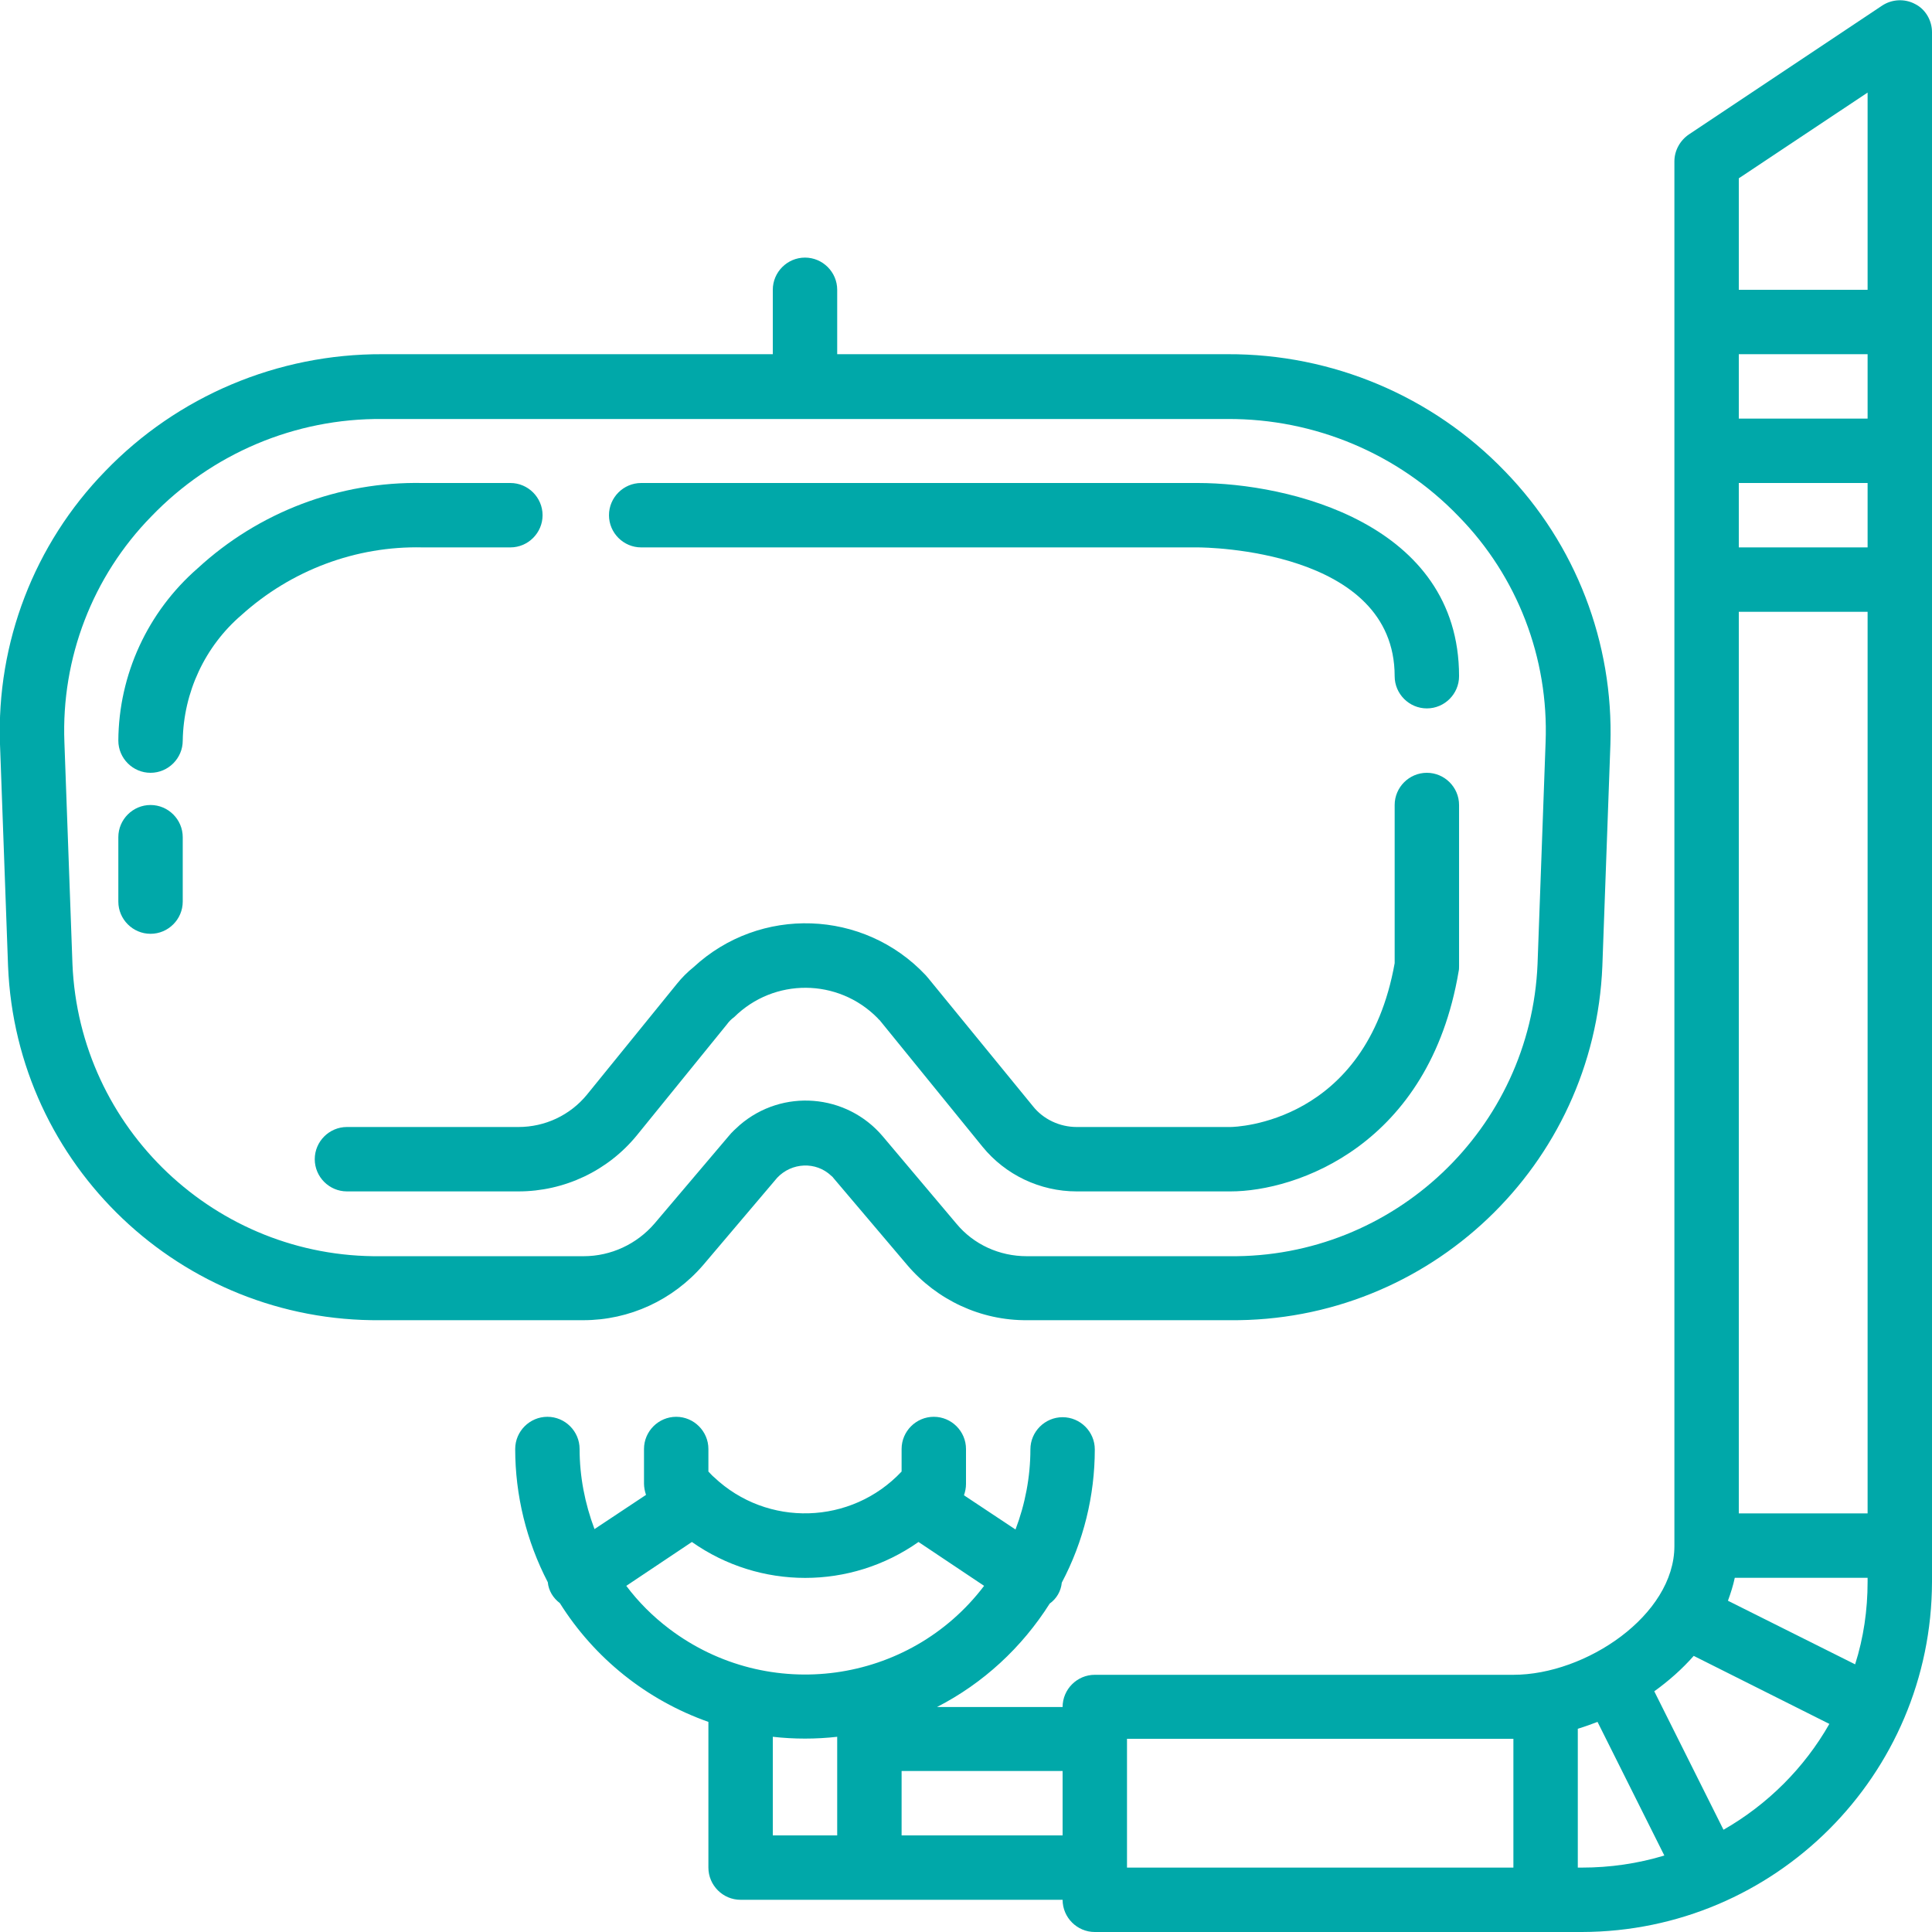
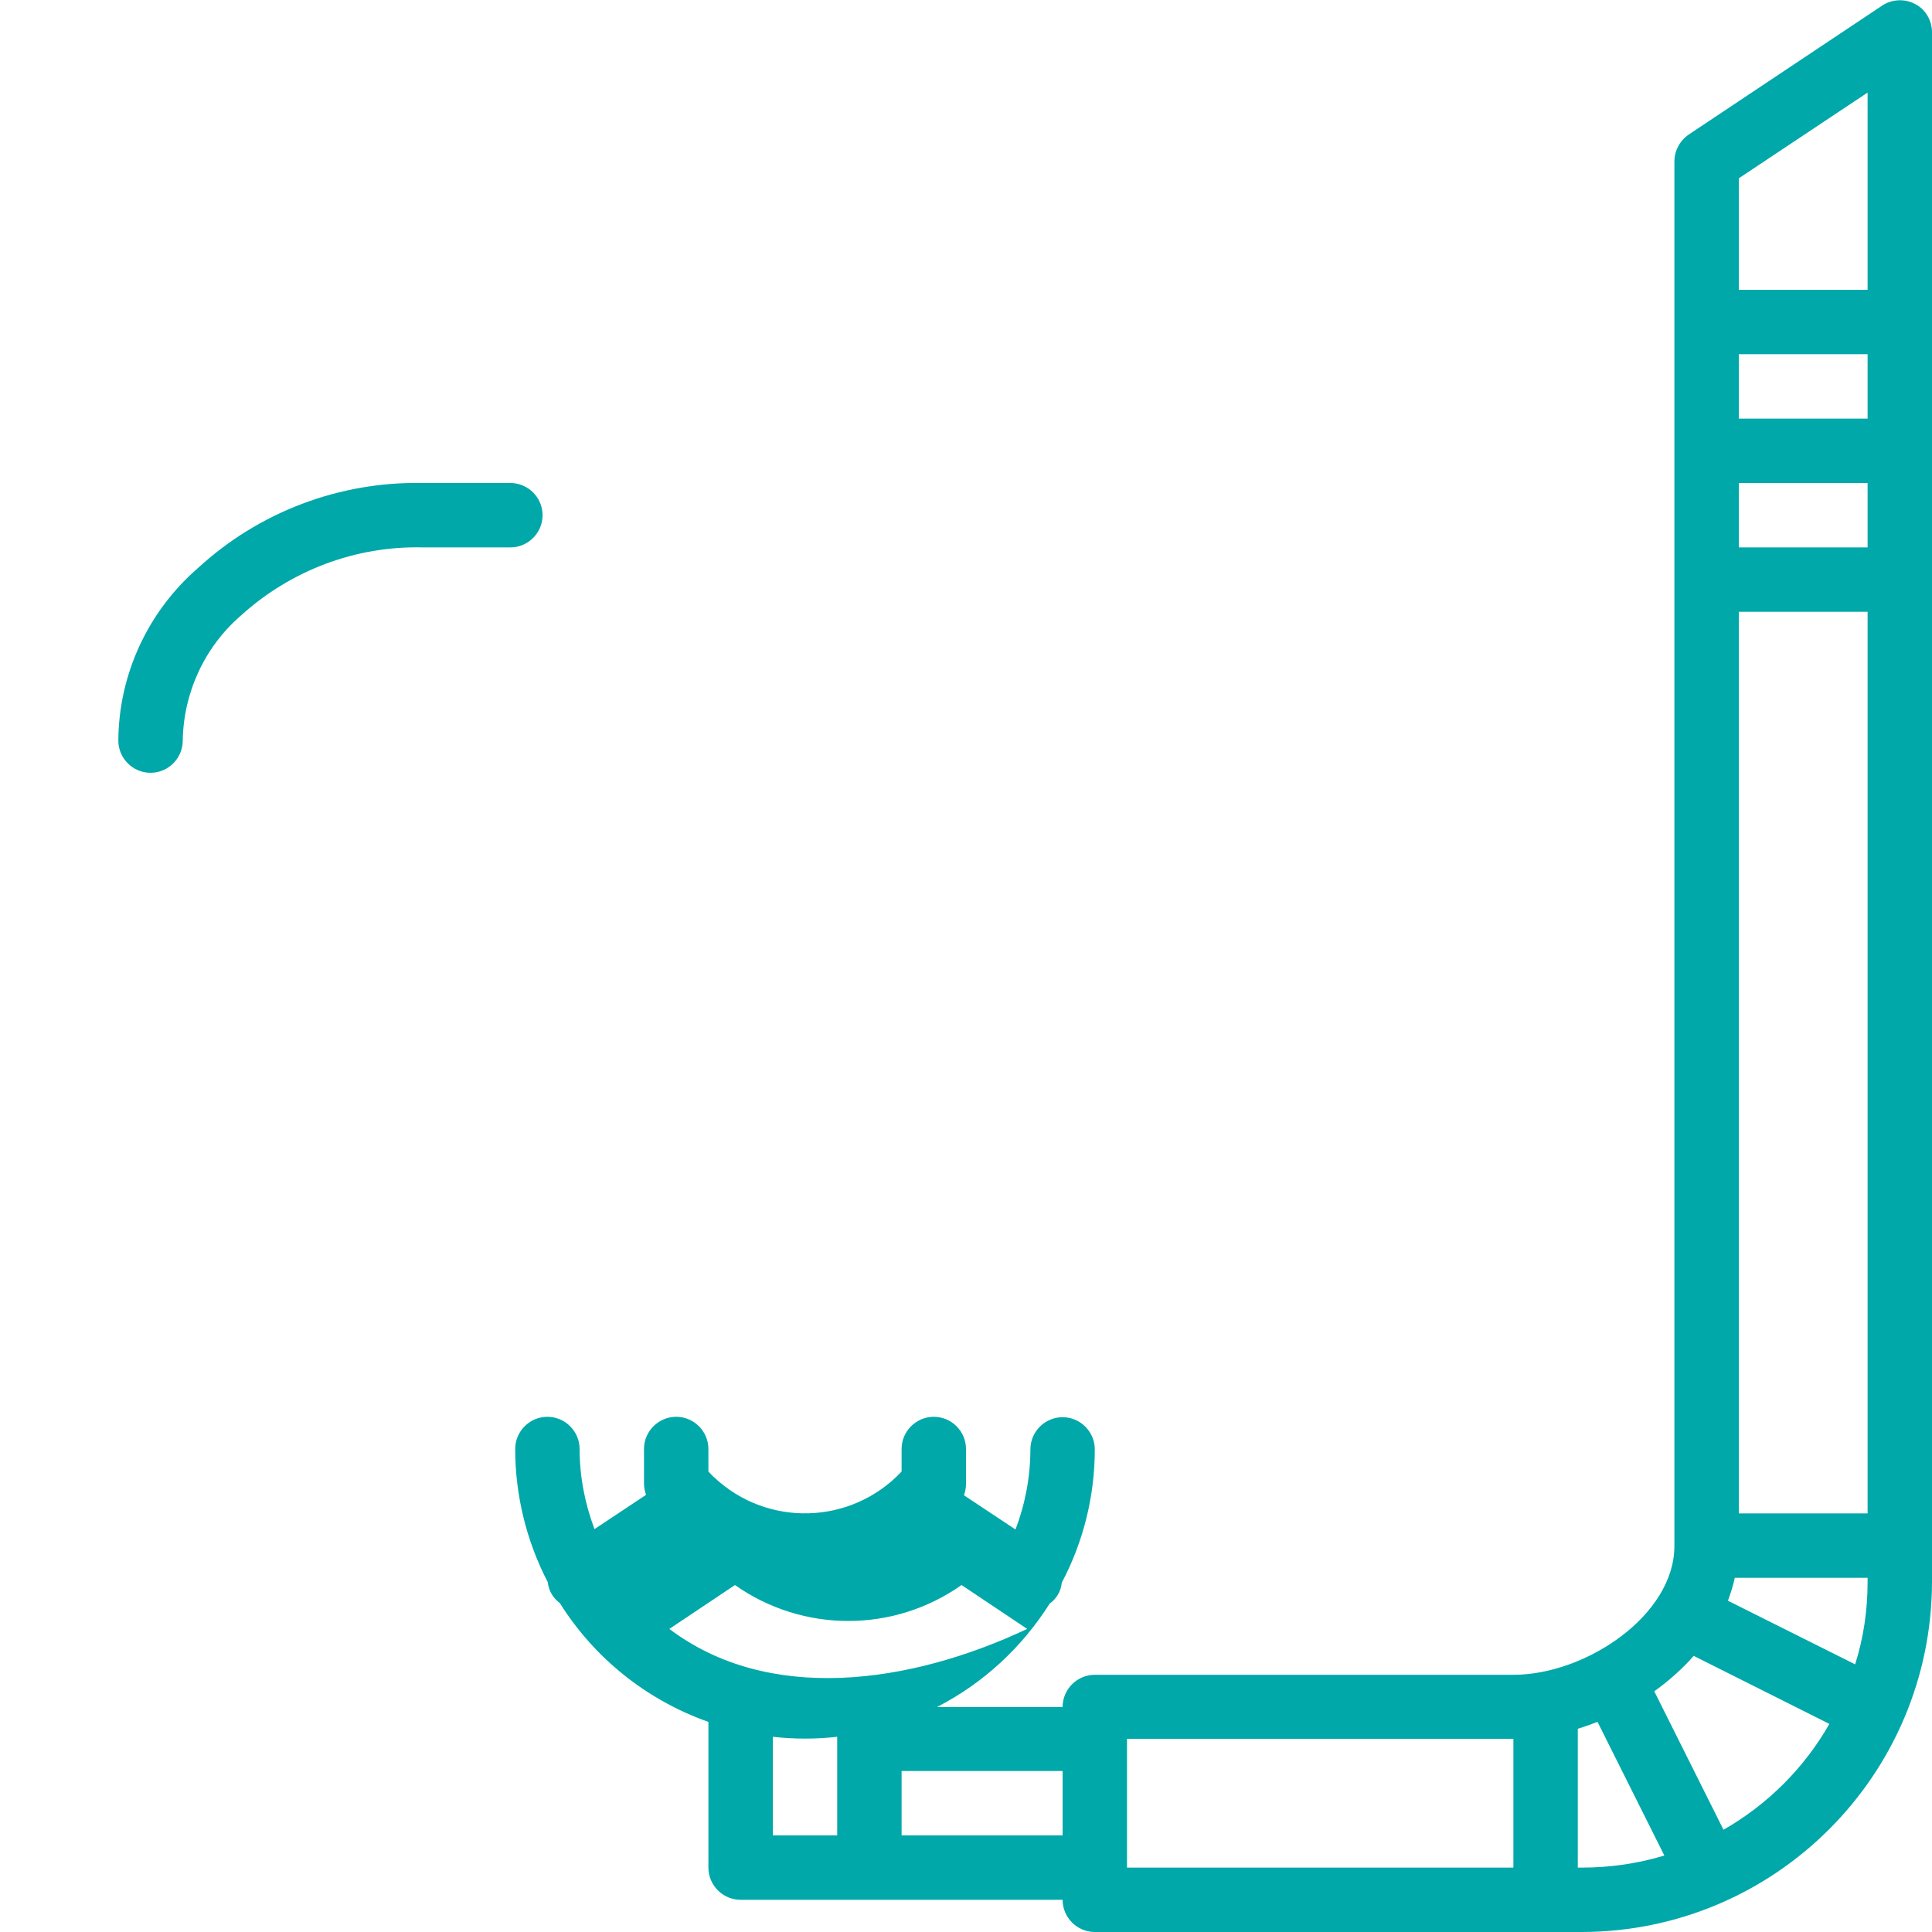
<svg xmlns="http://www.w3.org/2000/svg" version="1.1" id="Capa_1" x="0px" y="0px" viewBox="0 0 480 480" style="enable-background:new 0 0 480 480;" xml:space="preserve">
  <style type="text/css">
	.st0{fill:#00A8A9;}
</style>
  <g>
    <g>
      <g>
-         <path class="st0" d="M475.8,1c-2.6-1.4-5.8-1.2-8.2,0.4l-48,32c-2.2,1.5-3.6,4-3.6,6.7v344c0,17.2-22,32-40,32H272     c-4.4,0-8,3.6-8,8h-31.2c11.5-5.9,21.1-14.8,28-25.7c1.7-1.2,2.8-3.1,3-5.2c5.4-10.2,8.2-21.6,8.2-33.1c0-4.4-3.6-8-8-8     s-8,3.6-8,8c0,6.8-1.3,13.6-3.7,19.9l-12.8-8.5c0.3-0.9,0.5-1.8,0.5-2.8V360c0-4.4-3.6-8-8-8s-8,3.6-8,8v5.6     c-12.5,13.3-33.4,13.9-46.6,1.4c-0.5-0.4-0.9-0.9-1.4-1.4V360c0-4.4-3.6-8-8-8s-8,3.6-8,8v8.6c0,0.9,0.2,1.9,0.5,2.8l-12.8,8.5     c-2.4-6.4-3.7-13.1-3.7-19.9c0-4.4-3.6-8-8-8s-8,3.6-8,8c0,11.5,2.8,22.9,8.1,33.1c0.2,2.1,1.3,3.9,3,5.2     c8.6,13.7,21.6,24.1,36.9,29.5V464c0,4.4,3.6,8,8,8h80c0,4.4,3.6,8,8,8h121c48-0.1,86.9-39,87-87V8C480,5.1,478.4,2.3,475.8,1z      M166.3,404.7c-4.1-3.1-7.7-6.7-10.7-10.7l16.3-10.9c16.9,11.9,39.4,11.9,56.3,0l16.3,10.9C225.9,418.5,190.9,423.3,166.3,404.7z      M208,456h-16v-24.5c5.3,0.6,10.7,0.6,16,0V456z M264,456h-40v-16h40V456z M376,464h-96v-32h96V464z M393,464h-1v-34.5     c1.7-0.5,3.3-1.1,4.9-1.7l16.6,33.2C406.9,463,400,464,393,464z M428.2,454.6L411,420.2c3.6-2.6,6.9-5.5,9.8-8.8l33.7,16.9     C448.3,439.2,439.2,448.3,428.2,454.6z M464,393c0,7-1,13.9-3.1,20.5l-31.6-15.8c0.7-1.9,1.3-3.8,1.7-5.7h33V393z M464,376h-32     V152h32V376z M464,136h-32v-16h32V136z M464,104h-32V88h32V104z M464,72h-32V44.3L464,23V72z" />
+         <path class="st0" d="M475.8,1c-2.6-1.4-5.8-1.2-8.2,0.4l-48,32c-2.2,1.5-3.6,4-3.6,6.7v344c0,17.2-22,32-40,32H272     c-4.4,0-8,3.6-8,8h-31.2c11.5-5.9,21.1-14.8,28-25.7c1.7-1.2,2.8-3.1,3-5.2c5.4-10.2,8.2-21.6,8.2-33.1c0-4.4-3.6-8-8-8     s-8,3.6-8,8c0,6.8-1.3,13.6-3.7,19.9l-12.8-8.5c0.3-0.9,0.5-1.8,0.5-2.8V360c0-4.4-3.6-8-8-8s-8,3.6-8,8v5.6     c-12.5,13.3-33.4,13.9-46.6,1.4c-0.5-0.4-0.9-0.9-1.4-1.4V360c0-4.4-3.6-8-8-8s-8,3.6-8,8v8.6c0,0.9,0.2,1.9,0.5,2.8l-12.8,8.5     c-2.4-6.4-3.7-13.1-3.7-19.9c0-4.4-3.6-8-8-8s-8,3.6-8,8c0,11.5,2.8,22.9,8.1,33.1c0.2,2.1,1.3,3.9,3,5.2     c8.6,13.7,21.6,24.1,36.9,29.5V464c0,4.4,3.6,8,8,8h80c0,4.4,3.6,8,8,8h121c48-0.1,86.9-39,87-87V8C480,5.1,478.4,2.3,475.8,1z      M166.3,404.7l16.3-10.9c16.9,11.9,39.4,11.9,56.3,0l16.3,10.9C225.9,418.5,190.9,423.3,166.3,404.7z      M208,456h-16v-24.5c5.3,0.6,10.7,0.6,16,0V456z M264,456h-40v-16h40V456z M376,464h-96v-32h96V464z M393,464h-1v-34.5     c1.7-0.5,3.3-1.1,4.9-1.7l16.6,33.2C406.9,463,400,464,393,464z M428.2,454.6L411,420.2c3.6-2.6,6.9-5.5,9.8-8.8l33.7,16.9     C448.3,439.2,439.2,448.3,428.2,454.6z M464,393c0,7-1,13.9-3.1,20.5l-31.6-15.8c0.7-1.9,1.3-3.8,1.7-5.7h33V393z M464,376h-32     V152h32V376z M464,136h-32v-16h32V136z M464,104h-32V88h32V104z M464,72h-32V44.3L464,23V72z" />
      </g>
    </g>
    <g>
      <g>
        <path class="st0" d="M126.8,120H105c-20.7-0.4-40.7,7.2-55.9,21.2C36.7,152,29.5,167.6,29.4,184c0,4.4,3.6,8,8,8s8-3.6,8-8     c0.2-12,5.5-23.4,14.6-31.2c12.3-11.1,28.4-17.2,45-16.8h21.8c4.4,0,8-3.6,8-8S131.2,120,126.8,120z" />
      </g>
    </g>
    <g>
      <g>
-         <path class="st0" d="M37.4,200c-4.4,0-8,3.6-8,8v16c0,4.4,3.6,8,8,8s8-3.6,8-8v-16C45.4,203.6,41.8,200,37.4,200z" />
-       </g>
+         </g>
    </g>
    <g>
      <g>
-         <path class="st0" d="M297.6,120H159.3c-4.4,0-8,3.6-8,8s3.6,8,8,8h138.3c2,0,48.9,0.5,48.9,32c0,4.4,3.6,8,8,8s8-3.6,8-8     C362.5,130,320.1,120,297.6,120z" />
-       </g>
+         </g>
    </g>
    <g>
      <g>
-         <path class="st0" d="M354.5,192c-4.4,0-8,3.6-8,8v39.3c-7.1,39.8-39.5,40.7-40.8,40.7h-38.2c-4.2,0-8.3-1.9-10.9-5.2L230.6,243     c-0.2-0.2-0.4-0.5-0.6-0.7c-15.4-16.4-41.2-17.3-57.7-2c-1.5,1.2-2.9,2.6-4.1,4.1L145.8,272c-4.2,5.1-10.4,8-17,8H86.2     c-4.4,0-8,3.6-8,8s3.6,8,8,8h42.6c11.4,0,22.2-5.1,29.4-13.9l22.4-27.6c0.5-0.7,1.1-1.3,1.8-1.8c9.9-9.8,25.8-9.7,35.6,0.2     c0.2,0.2,0.3,0.4,0.5,0.5l25.6,31.5c5.7,7,14.3,11.1,23.4,11.1h38.2c16.4,0,49.4-11.4,56.7-54.7c0.1-0.4,0.1-0.9,0.1-1.3v-40     C362.5,195.6,358.9,192,354.5,192z" />
-       </g>
+         </g>
    </g>
    <g>
      <g>
-         <path class="st0" d="M373.9,117.1C355.9,98.4,331,87.9,305,88h-97V72c0-4.4-3.6-8-8-8s-8,3.6-8,8v16H95     c-26-0.1-50.9,10.4-68.9,29.1c-17.6,18.1-27,42.6-26.1,67.8l2,55.1c2,49.5,43,88.5,92.6,88h50.3c11.5,0,22.3-5,29.8-13.7     l18.4-21.7c3.6-3.8,9.6-4.1,13.4-0.5c0.2,0.2,0.4,0.3,0.5,0.5l18.4,21.7c7.4,8.7,18.3,13.8,29.8,13.7h50.3     c49.6,0.5,90.6-38.5,92.6-88l2-55.1C400.9,159.7,391.5,135.2,373.9,117.1z M384,184.4l-2,55.1c-1.7,40.9-35.7,73.1-76.6,72.6     h-50.3c-6.8,0-13.2-2.9-17.5-8.1l-18.3-21.7c-9-10.6-24.9-11.9-35.5-2.8c-1,0.9-2,1.8-2.8,2.8l-18.4,21.7     c-4.4,5.1-10.8,8.1-17.6,8.1H94.6c-40.9,0.5-74.9-31.7-76.6-72.6l-2-55.1c-0.8-20.9,7-41.2,21.6-56.1     c15-15.6,35.7-24.4,57.4-24.2h210c21.6-0.1,42.4,8.6,57.4,24.2C377,143.2,384.8,163.5,384,184.4z" />
-       </g>
+         </g>
    </g>
  </g>
</svg>